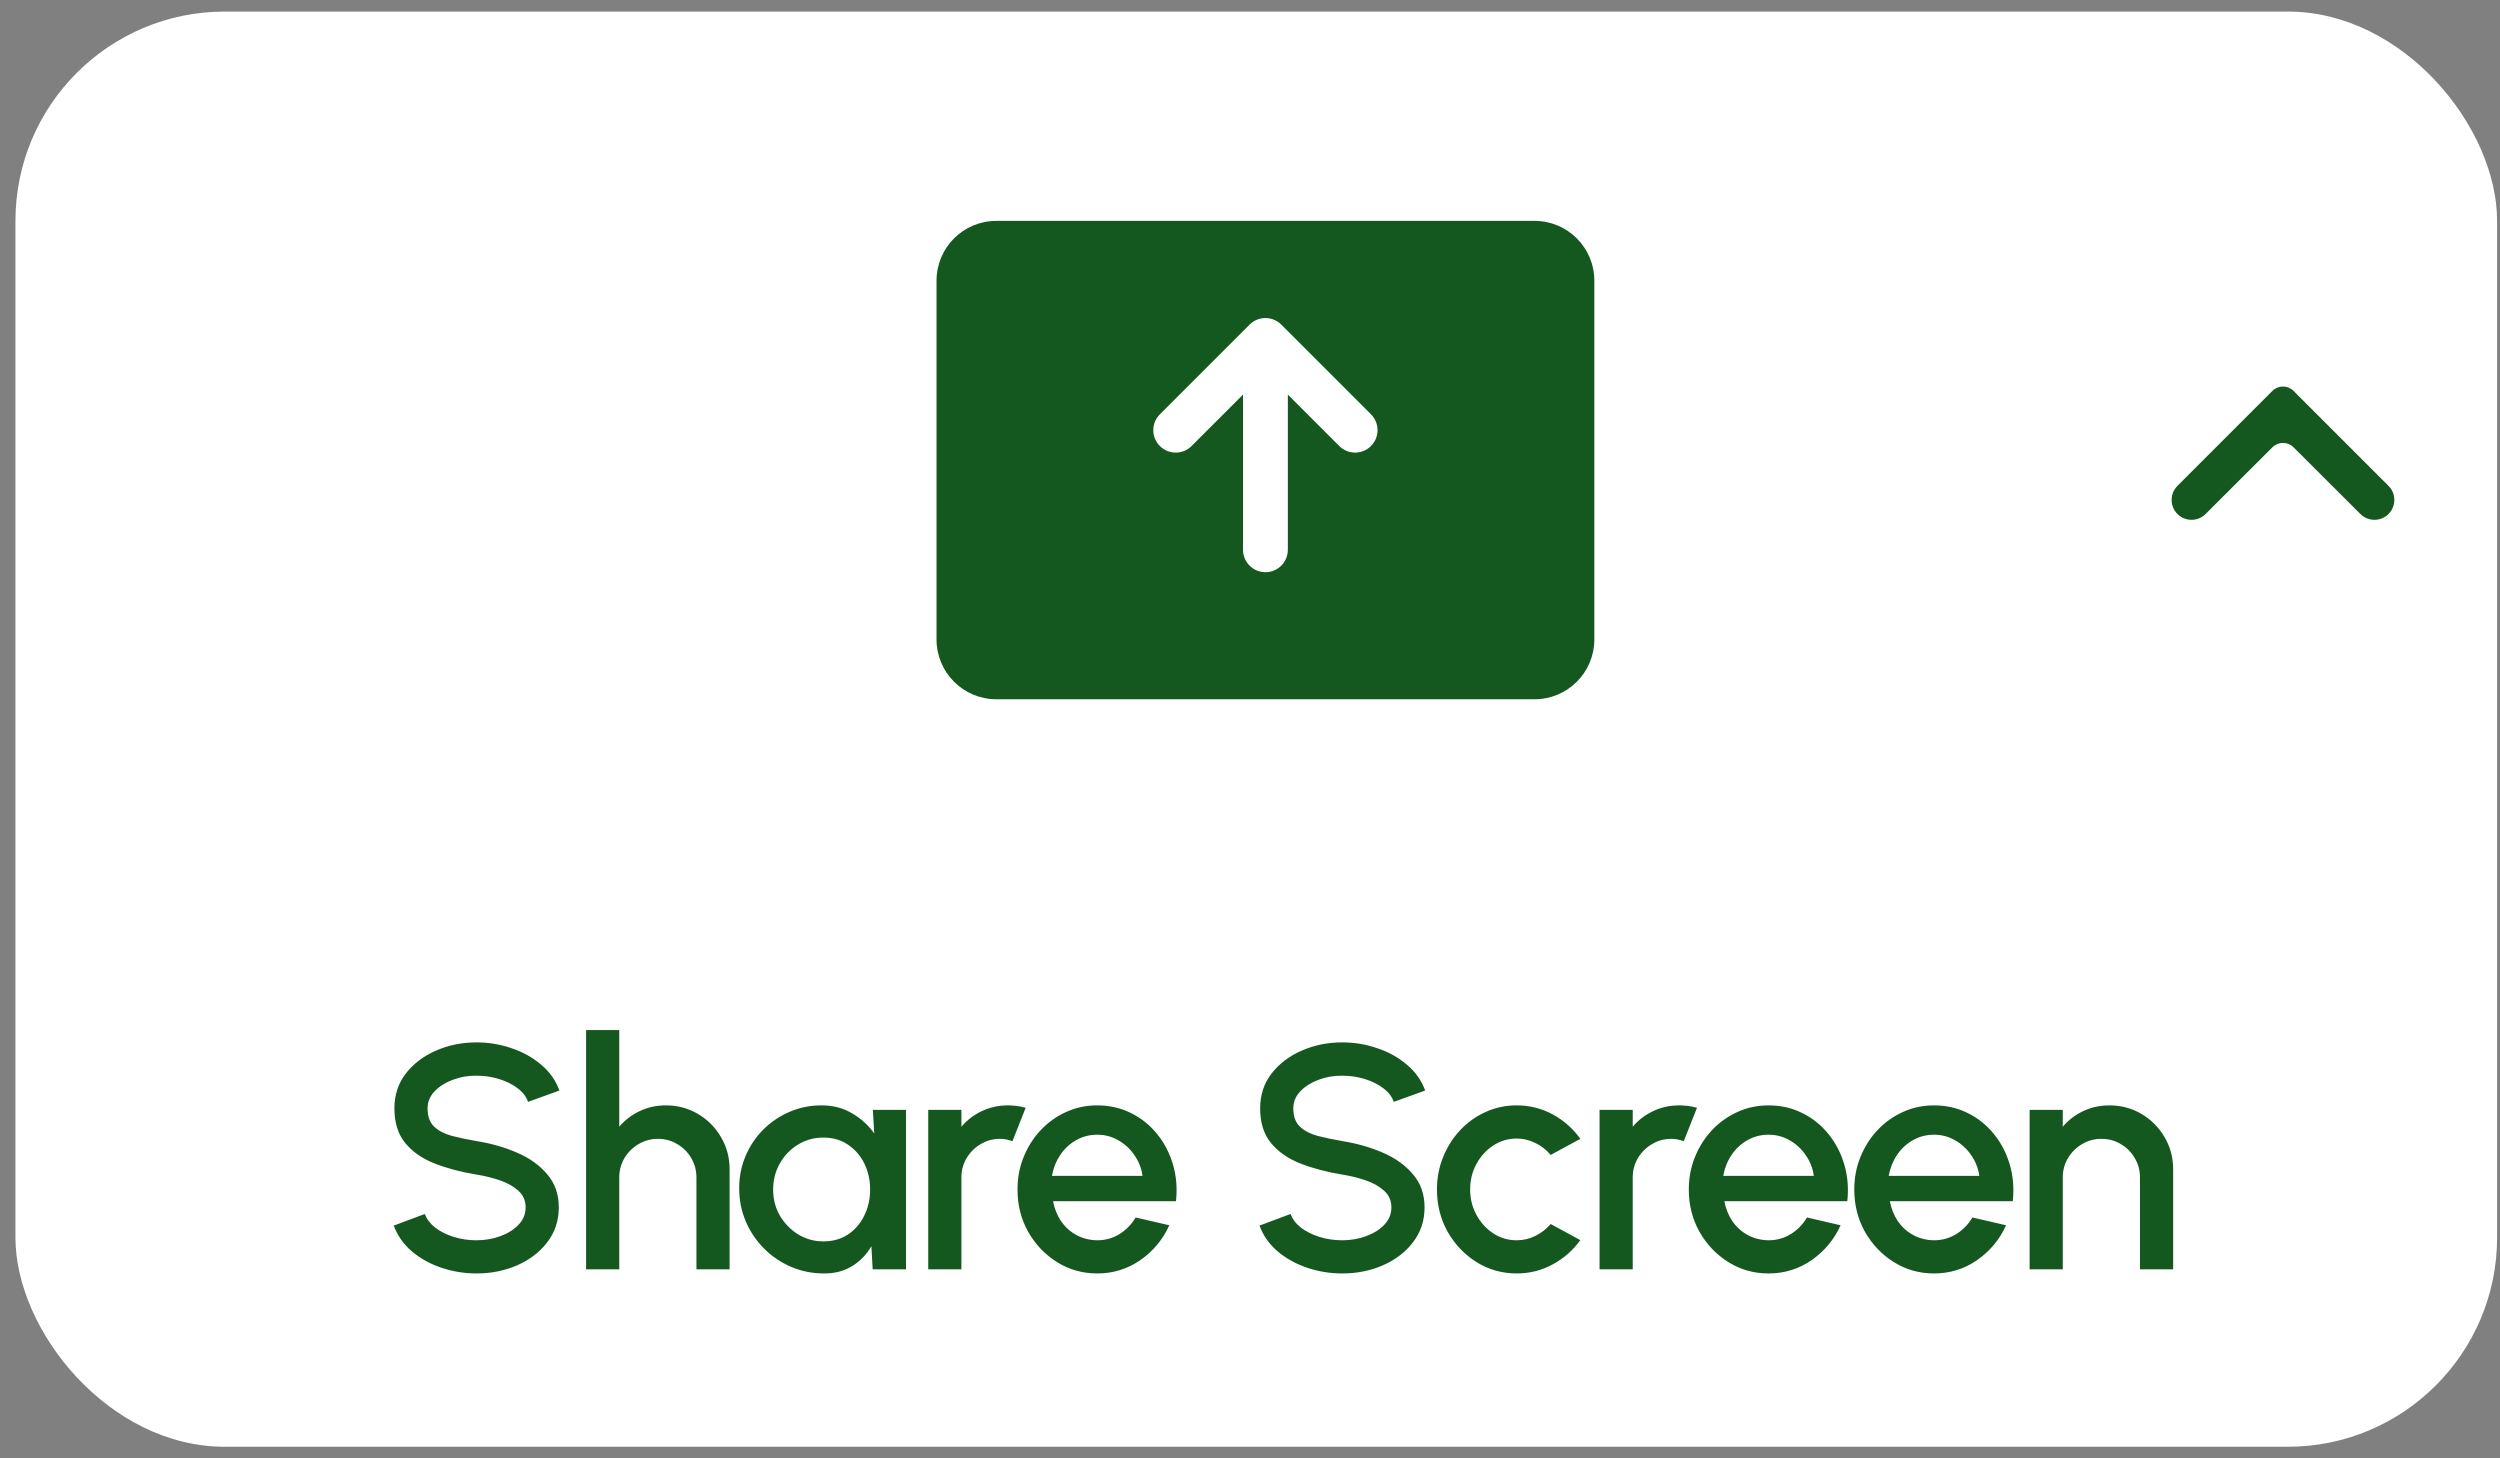
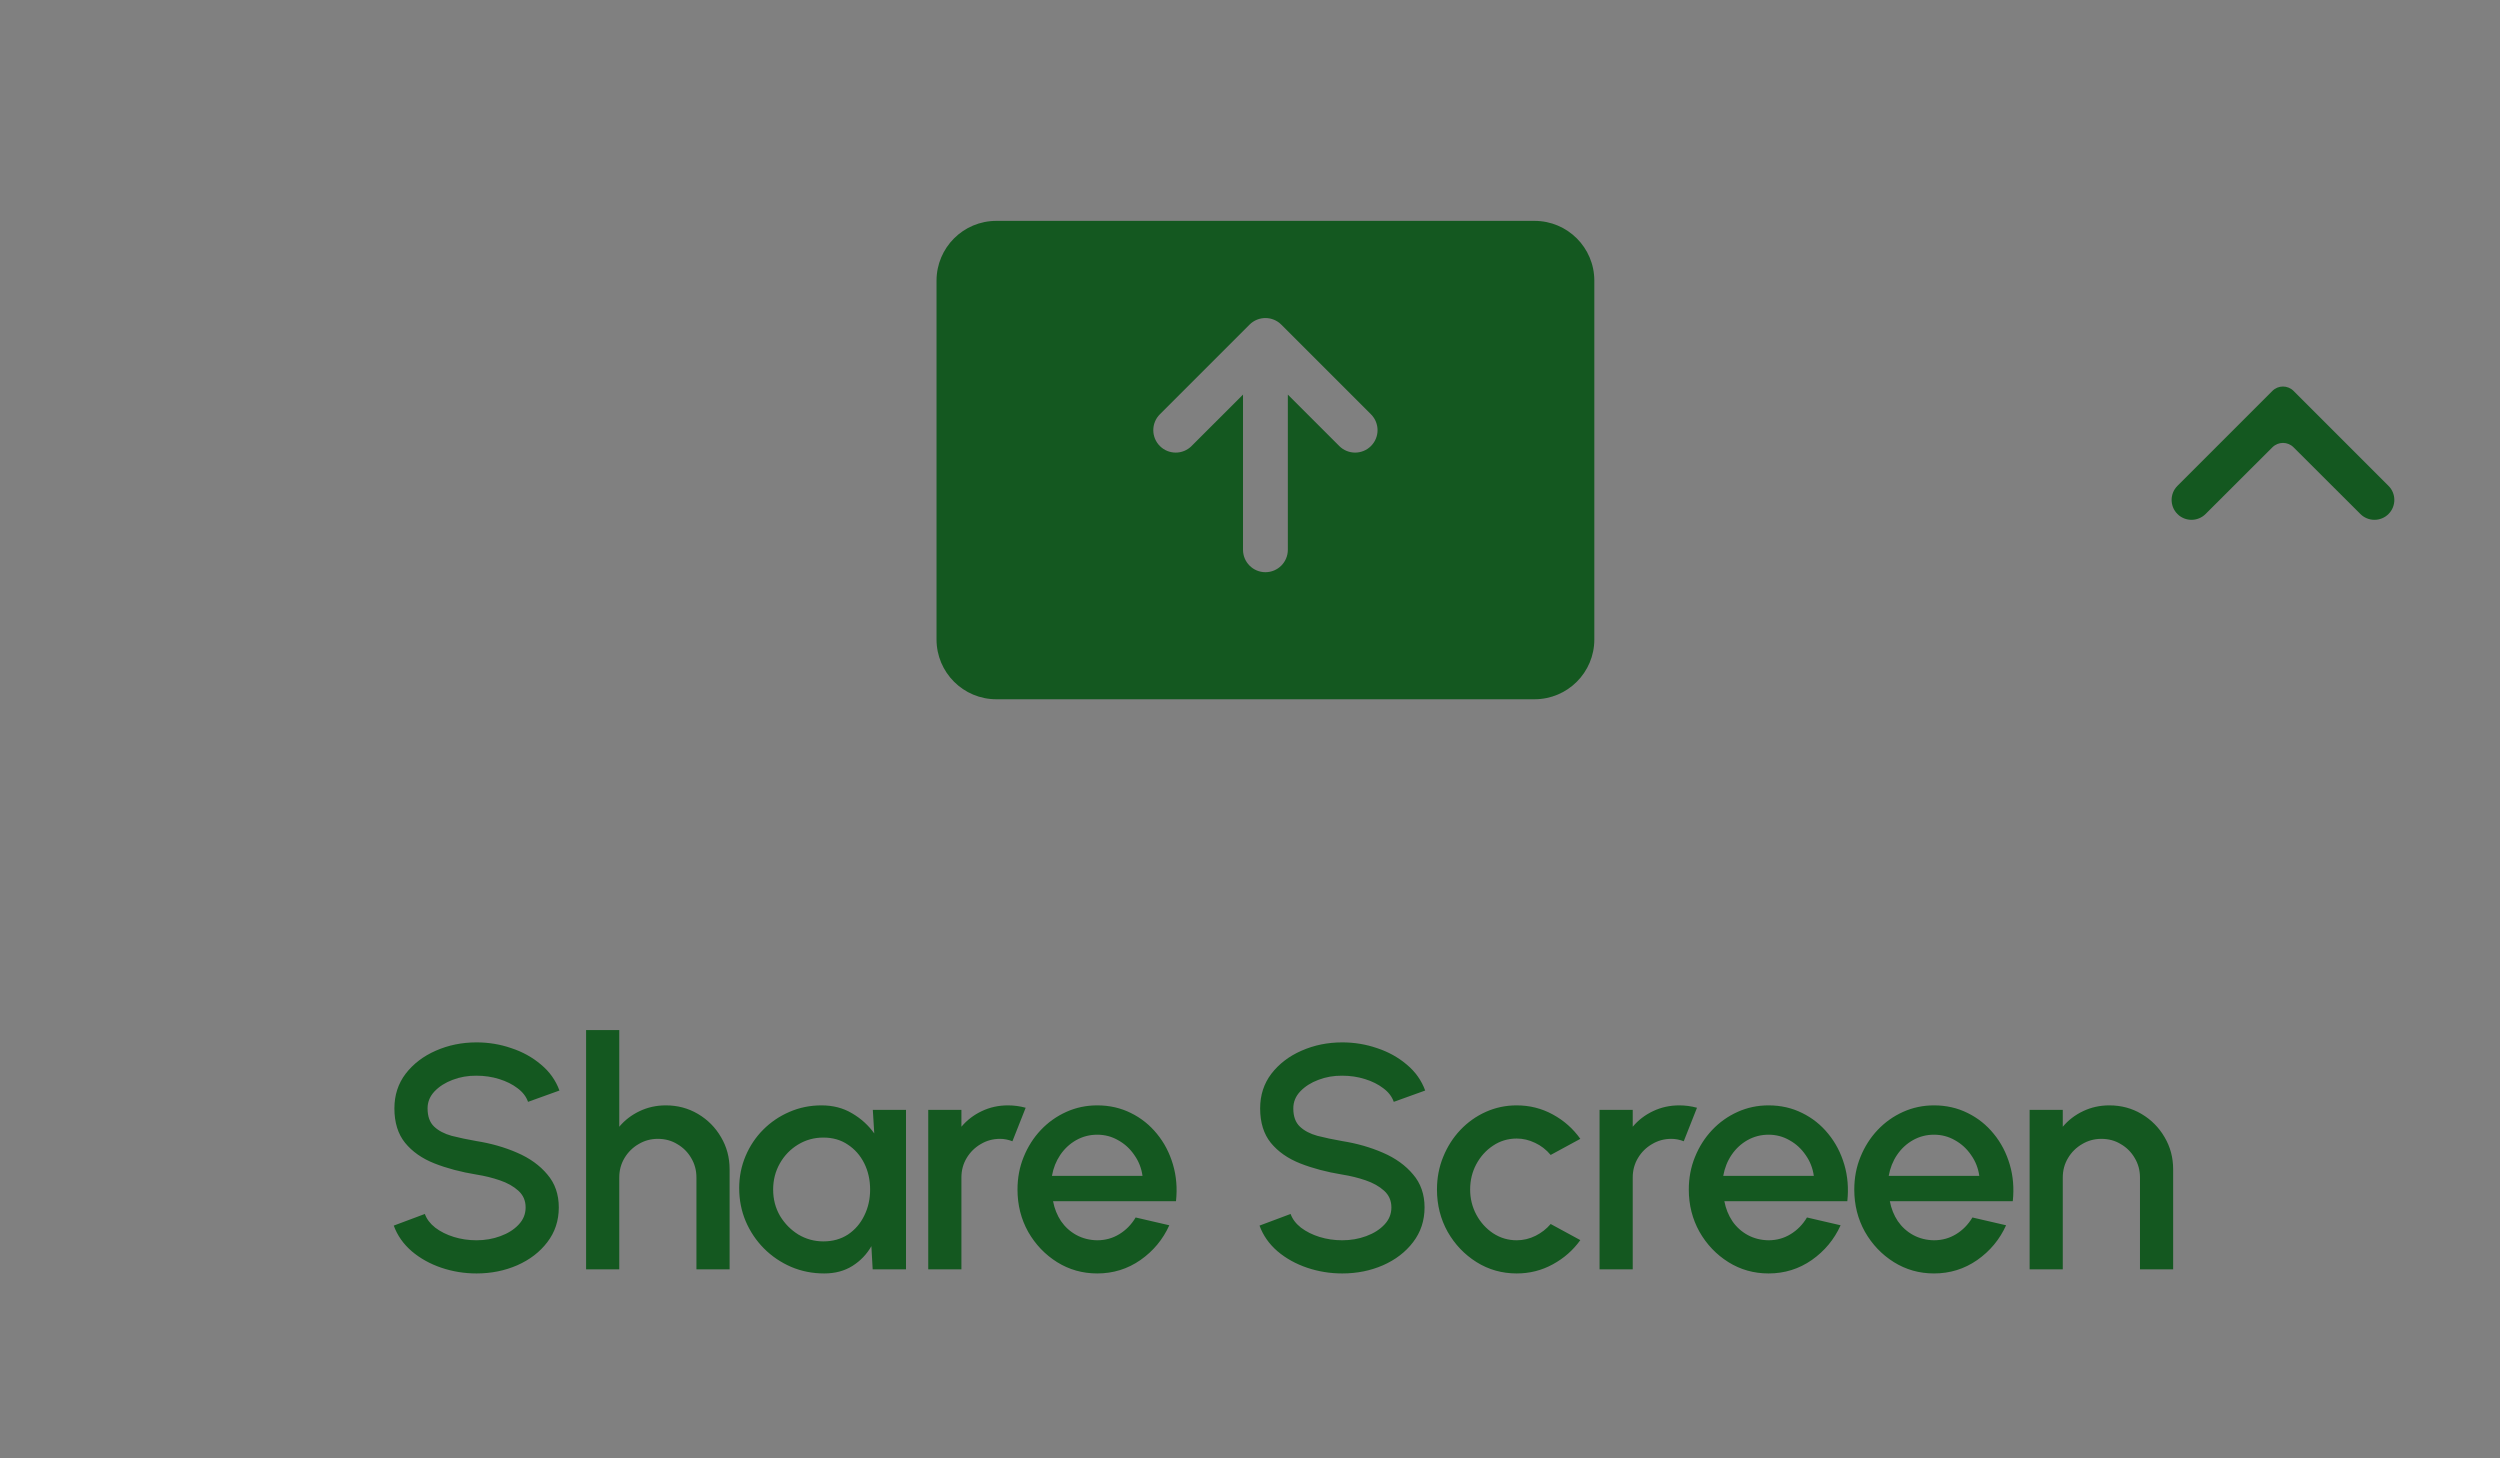
<svg xmlns="http://www.w3.org/2000/svg" width="108" height="63" viewBox="0 0 108 63" fill="none">
  <rect x="0" y="0" width="108" height="63" fill="#808080" stroke="none" />
-   <rect x="0.667" y="0.5" width="107.208" height="62" rx="9.042" fill="white" />
  <path fill-rule="evenodd" clip-rule="evenodd" d="M43.041 9.542C41.615 9.542 40.458 10.698 40.458 12.125V27.625C40.458 29.052 41.615 30.208 43.041 30.208H66.291C67.718 30.208 68.875 29.052 68.875 27.625V12.125C68.875 10.698 67.718 9.542 66.291 9.542H43.041ZM55.351 14.023C54.973 13.645 54.36 13.645 53.981 14.023L50.106 17.898C49.728 18.277 49.728 18.89 50.106 19.268C50.485 19.647 51.098 19.647 51.476 19.268L53.698 17.047V23.75C53.698 24.285 54.131 24.719 54.666 24.719C55.202 24.719 55.635 24.285 55.635 23.75V17.047L57.856 19.268C58.235 19.647 58.848 19.647 59.226 19.268C59.605 18.89 59.605 18.277 59.226 17.898L55.351 14.023Z" fill="#145820" />
  <g clip-path="url(#clip0_1_362)">
    <path d="M94.065 22.205C94.401 22.54 94.944 22.54 95.28 22.206L98.168 19.323C98.421 19.071 98.829 19.071 99.081 19.323L101.97 22.206C102.305 22.54 102.849 22.54 103.184 22.205C103.519 21.869 103.519 21.326 103.184 20.99L99.081 16.887C98.829 16.635 98.42 16.635 98.168 16.887L94.065 20.99C93.73 21.326 93.73 21.869 94.065 22.205Z" fill="#145820" />
  </g>
  <path d="M20.586 55.013C20.058 55.013 19.55 54.93 19.063 54.765C18.576 54.599 18.152 54.363 17.789 54.055C17.426 53.743 17.166 53.373 17.01 52.946L18.354 52.443C18.432 52.663 18.581 52.861 18.802 53.035C19.026 53.205 19.293 53.339 19.601 53.435C19.913 53.532 20.241 53.58 20.586 53.58C20.953 53.58 21.298 53.52 21.619 53.401C21.945 53.281 22.207 53.116 22.404 52.905C22.606 52.693 22.707 52.445 22.707 52.161C22.707 51.867 22.602 51.626 22.391 51.437C22.184 51.249 21.918 51.1 21.591 50.989C21.27 50.879 20.935 50.797 20.586 50.742C19.911 50.631 19.304 50.471 18.767 50.259C18.234 50.048 17.812 49.752 17.5 49.371C17.192 48.989 17.038 48.493 17.038 47.883C17.038 47.309 17.201 46.808 17.527 46.381C17.858 45.954 18.292 45.623 18.829 45.389C19.371 45.15 19.956 45.031 20.586 45.031C21.105 45.031 21.605 45.113 22.087 45.279C22.574 45.439 23.001 45.676 23.369 45.988C23.741 46.296 24.007 46.67 24.168 47.111L22.811 47.6C22.733 47.375 22.584 47.18 22.363 47.015C22.143 46.845 21.876 46.712 21.564 46.615C21.256 46.519 20.93 46.47 20.586 46.47C20.218 46.466 19.874 46.526 19.552 46.65C19.235 46.769 18.976 46.934 18.774 47.145C18.572 47.357 18.471 47.602 18.471 47.883C18.471 48.227 18.565 48.489 18.753 48.668C18.942 48.847 19.194 48.98 19.511 49.068C19.832 49.15 20.191 49.226 20.586 49.295C21.22 49.396 21.805 49.563 22.342 49.798C22.884 50.032 23.318 50.344 23.644 50.735C23.975 51.12 24.14 51.596 24.14 52.161C24.14 52.73 23.975 53.231 23.644 53.662C23.318 54.09 22.884 54.422 22.342 54.661C21.805 54.895 21.22 55.013 20.586 55.013ZM31.519 50.514V54.834H30.086V50.865C30.086 50.558 30.01 50.278 29.859 50.025C29.712 49.773 29.512 49.573 29.259 49.426C29.012 49.274 28.731 49.198 28.419 49.198C28.116 49.198 27.838 49.274 27.585 49.426C27.333 49.573 27.131 49.773 26.979 50.025C26.828 50.278 26.752 50.558 26.752 50.865V54.834H25.319V44.5H26.752V48.675C26.991 48.39 27.285 48.165 27.634 48C27.983 47.834 28.359 47.752 28.764 47.752C29.273 47.752 29.737 47.876 30.155 48.124C30.573 48.372 30.904 48.705 31.147 49.123C31.395 49.541 31.519 50.004 31.519 50.514ZM37.706 47.945H39.139V54.834H37.699L37.644 53.835C37.442 54.188 37.168 54.473 36.824 54.689C36.48 54.905 36.073 55.013 35.605 55.013C35.099 55.013 34.624 54.919 34.179 54.73C33.733 54.537 33.34 54.271 33.001 53.931C32.665 53.591 32.404 53.201 32.215 52.76C32.027 52.315 31.933 51.837 31.933 51.327C31.933 50.836 32.025 50.374 32.208 49.942C32.392 49.506 32.647 49.125 32.973 48.799C33.299 48.473 33.676 48.218 34.103 48.034C34.535 47.846 34.996 47.752 35.488 47.752C35.988 47.752 36.429 47.867 36.81 48.096C37.196 48.321 37.515 48.611 37.768 48.964L37.706 47.945ZM35.57 53.628C35.974 53.628 36.328 53.529 36.631 53.332C36.934 53.13 37.168 52.859 37.334 52.519C37.504 52.179 37.589 51.802 37.589 51.389C37.589 50.971 37.504 50.592 37.334 50.252C37.164 49.913 36.927 49.644 36.624 49.446C36.326 49.244 35.974 49.143 35.57 49.143C35.171 49.143 34.806 49.244 34.475 49.446C34.144 49.648 33.882 49.919 33.69 50.259C33.497 50.599 33.4 50.976 33.4 51.389C33.4 51.807 33.499 52.186 33.696 52.526C33.898 52.861 34.163 53.13 34.489 53.332C34.819 53.529 35.18 53.628 35.57 53.628ZM40.1 54.834V47.945H41.533V48.675C41.772 48.39 42.066 48.165 42.415 48C42.764 47.834 43.14 47.752 43.544 47.752C43.802 47.752 44.056 47.786 44.309 47.855L43.737 49.302C43.558 49.233 43.379 49.198 43.2 49.198C42.897 49.198 42.619 49.274 42.366 49.426C42.114 49.573 41.912 49.773 41.76 50.025C41.609 50.278 41.533 50.558 41.533 50.865V54.834H40.1ZM47.4 55.013C46.766 55.013 46.188 54.85 45.664 54.523C45.145 54.197 44.73 53.761 44.417 53.215C44.109 52.663 43.956 52.055 43.956 51.389C43.956 50.884 44.045 50.413 44.224 49.977C44.403 49.536 44.649 49.15 44.961 48.819C45.278 48.484 45.646 48.222 46.064 48.034C46.481 47.846 46.927 47.752 47.4 47.752C47.928 47.752 48.413 47.862 48.854 48.082C49.294 48.298 49.671 48.599 49.983 48.985C50.296 49.366 50.525 49.807 50.672 50.307C50.819 50.803 50.863 51.332 50.803 51.892H45.492C45.551 52.209 45.666 52.496 45.836 52.753C46.011 53.006 46.231 53.205 46.498 53.352C46.769 53.499 47.069 53.575 47.4 53.58C47.749 53.58 48.066 53.492 48.351 53.318C48.64 53.143 48.877 52.902 49.06 52.595L50.514 52.932C50.238 53.543 49.823 54.044 49.267 54.434C48.711 54.82 48.089 55.013 47.4 55.013ZM45.444 50.797H49.356C49.311 50.466 49.194 50.167 49.005 49.901C48.822 49.63 48.59 49.416 48.309 49.26C48.034 49.1 47.731 49.019 47.4 49.019C47.074 49.019 46.771 49.097 46.491 49.254C46.215 49.41 45.986 49.623 45.802 49.894C45.623 50.16 45.503 50.461 45.444 50.797ZM57.986 55.013C57.458 55.013 56.95 54.93 56.464 54.765C55.977 54.599 55.552 54.363 55.189 54.055C54.826 53.743 54.567 53.373 54.411 52.946L55.754 52.443C55.832 52.663 55.981 52.861 56.202 53.035C56.427 53.205 56.693 53.339 57.001 53.435C57.313 53.532 57.642 53.58 57.986 53.58C58.353 53.58 58.698 53.52 59.019 53.401C59.345 53.281 59.607 53.116 59.805 52.905C60.007 52.693 60.108 52.445 60.108 52.161C60.108 51.867 60.002 51.626 59.791 51.437C59.584 51.249 59.318 51.1 58.992 50.989C58.67 50.879 58.335 50.797 57.986 50.742C57.311 50.631 56.705 50.471 56.167 50.259C55.635 50.048 55.212 49.752 54.9 49.371C54.592 48.989 54.438 48.493 54.438 47.883C54.438 47.309 54.601 46.808 54.927 46.381C55.258 45.954 55.692 45.623 56.229 45.389C56.771 45.15 57.357 45.031 57.986 45.031C58.505 45.031 59.005 45.113 59.488 45.279C59.974 45.439 60.402 45.676 60.769 45.988C61.141 46.296 61.407 46.67 61.568 47.111L60.211 47.6C60.133 47.375 59.984 47.18 59.763 47.015C59.543 46.845 59.276 46.712 58.964 46.615C58.656 46.519 58.33 46.47 57.986 46.47C57.618 46.466 57.274 46.526 56.953 46.65C56.636 46.769 56.376 46.934 56.174 47.145C55.972 47.357 55.871 47.602 55.871 47.883C55.871 48.227 55.965 48.489 56.154 48.668C56.342 48.847 56.594 48.98 56.911 49.068C57.233 49.15 57.591 49.226 57.986 49.295C58.62 49.396 59.205 49.563 59.743 49.798C60.285 50.032 60.718 50.344 61.045 50.735C61.375 51.12 61.541 51.596 61.541 52.161C61.541 52.73 61.375 53.231 61.045 53.662C60.718 54.09 60.285 54.422 59.743 54.661C59.205 54.895 58.62 55.013 57.986 55.013ZM66.989 52.877L68.27 53.573C67.958 54.009 67.561 54.358 67.079 54.62C66.601 54.882 66.082 55.013 65.522 55.013C64.888 55.013 64.309 54.85 63.786 54.523C63.267 54.197 62.851 53.761 62.539 53.215C62.231 52.663 62.077 52.055 62.077 51.389C62.077 50.884 62.167 50.413 62.346 49.977C62.525 49.536 62.771 49.15 63.083 48.819C63.4 48.484 63.767 48.222 64.185 48.034C64.603 47.846 65.049 47.752 65.522 47.752C66.082 47.752 66.601 47.883 67.079 48.144C67.561 48.406 67.958 48.758 68.27 49.198L66.989 49.894C66.796 49.664 66.571 49.49 66.314 49.371C66.057 49.247 65.793 49.185 65.522 49.185C65.145 49.185 64.803 49.288 64.495 49.495C64.192 49.697 63.951 49.965 63.772 50.301C63.597 50.631 63.51 50.994 63.51 51.389C63.51 51.779 63.6 52.142 63.779 52.477C63.958 52.808 64.199 53.075 64.502 53.277C64.81 53.479 65.15 53.58 65.522 53.58C65.806 53.58 66.077 53.515 66.335 53.387C66.592 53.258 66.81 53.088 66.989 52.877ZM69.101 54.834V47.945H70.534V48.675C70.772 48.39 71.066 48.165 71.415 48C71.764 47.834 72.141 47.752 72.545 47.752C72.802 47.752 73.057 47.786 73.31 47.855L72.738 49.302C72.559 49.233 72.38 49.198 72.201 49.198C71.897 49.198 71.62 49.274 71.367 49.426C71.114 49.573 70.912 49.773 70.761 50.025C70.609 50.278 70.534 50.558 70.534 50.865V54.834H69.101ZM76.401 55.013C75.767 55.013 75.188 54.85 74.665 54.523C74.146 54.197 73.73 53.761 73.418 53.215C73.11 52.663 72.956 52.055 72.956 51.389C72.956 50.884 73.046 50.413 73.225 49.977C73.404 49.536 73.65 49.15 73.962 48.819C74.279 48.484 74.646 48.222 75.064 48.034C75.482 47.846 75.928 47.752 76.401 47.752C76.929 47.752 77.413 47.862 77.854 48.082C78.295 48.298 78.672 48.599 78.984 48.985C79.296 49.366 79.526 49.807 79.673 50.307C79.82 50.803 79.864 51.332 79.804 51.892H74.492C74.552 52.209 74.667 52.496 74.837 52.753C75.011 53.006 75.232 53.205 75.498 53.352C75.769 53.499 76.07 53.575 76.401 53.58C76.75 53.58 77.067 53.492 77.351 53.318C77.641 53.143 77.877 52.902 78.061 52.595L79.514 52.932C79.239 53.543 78.823 54.044 78.268 54.434C77.712 54.82 77.09 55.013 76.401 55.013ZM74.444 50.797H78.357C78.311 50.466 78.194 50.167 78.006 49.901C77.822 49.63 77.59 49.416 77.31 49.26C77.034 49.1 76.731 49.019 76.401 49.019C76.075 49.019 75.772 49.097 75.491 49.254C75.216 49.41 74.986 49.623 74.802 49.894C74.623 50.16 74.504 50.461 74.444 50.797ZM83.549 55.013C82.915 55.013 82.337 54.85 81.813 54.523C81.294 54.197 80.878 53.761 80.566 53.215C80.258 52.663 80.105 52.055 80.105 51.389C80.105 50.884 80.194 50.413 80.373 49.977C80.552 49.536 80.798 49.15 81.11 48.819C81.427 48.484 81.795 48.222 82.213 48.034C82.63 47.846 83.076 47.752 83.549 47.752C84.077 47.752 84.562 47.862 85.002 48.082C85.443 48.298 85.82 48.599 86.132 48.985C86.445 49.366 86.674 49.807 86.821 50.307C86.968 50.803 87.012 51.332 86.952 51.892H81.641C81.7 52.209 81.815 52.496 81.985 52.753C82.16 53.006 82.38 53.205 82.647 53.352C82.918 53.499 83.218 53.575 83.549 53.58C83.898 53.58 84.215 53.492 84.5 53.318C84.789 53.143 85.025 52.902 85.209 52.595L86.663 52.932C86.387 53.543 85.972 54.044 85.416 54.434C84.86 54.82 84.238 55.013 83.549 55.013ZM81.593 50.797H85.505C85.46 50.466 85.342 50.167 85.154 49.901C84.97 49.63 84.738 49.416 84.458 49.26C84.183 49.1 83.88 49.019 83.549 49.019C83.223 49.019 82.92 49.097 82.64 49.254C82.364 49.41 82.134 49.623 81.951 49.894C81.772 50.16 81.652 50.461 81.593 50.797ZM93.88 50.514V54.834H92.447V50.865C92.447 50.558 92.371 50.278 92.219 50.025C92.072 49.773 91.873 49.573 91.62 49.426C91.372 49.274 91.092 49.198 90.78 49.198C90.477 49.198 90.199 49.274 89.946 49.426C89.694 49.573 89.491 49.773 89.34 50.025C89.188 50.278 89.112 50.558 89.112 50.865V54.834H87.68V47.945H89.112V48.675C89.351 48.39 89.645 48.165 89.994 48C90.343 47.834 90.72 47.752 91.124 47.752C91.634 47.752 92.098 47.876 92.516 48.124C92.933 48.372 93.264 48.705 93.508 49.123C93.756 49.541 93.88 50.004 93.88 50.514Z" fill="#145820" />
  <defs>
    <clipPath id="clip0_1_362">
      <rect width="15.5" height="15.5" fill="white" transform="translate(90.875 12.125)" />
    </clipPath>
  </defs>
</svg>